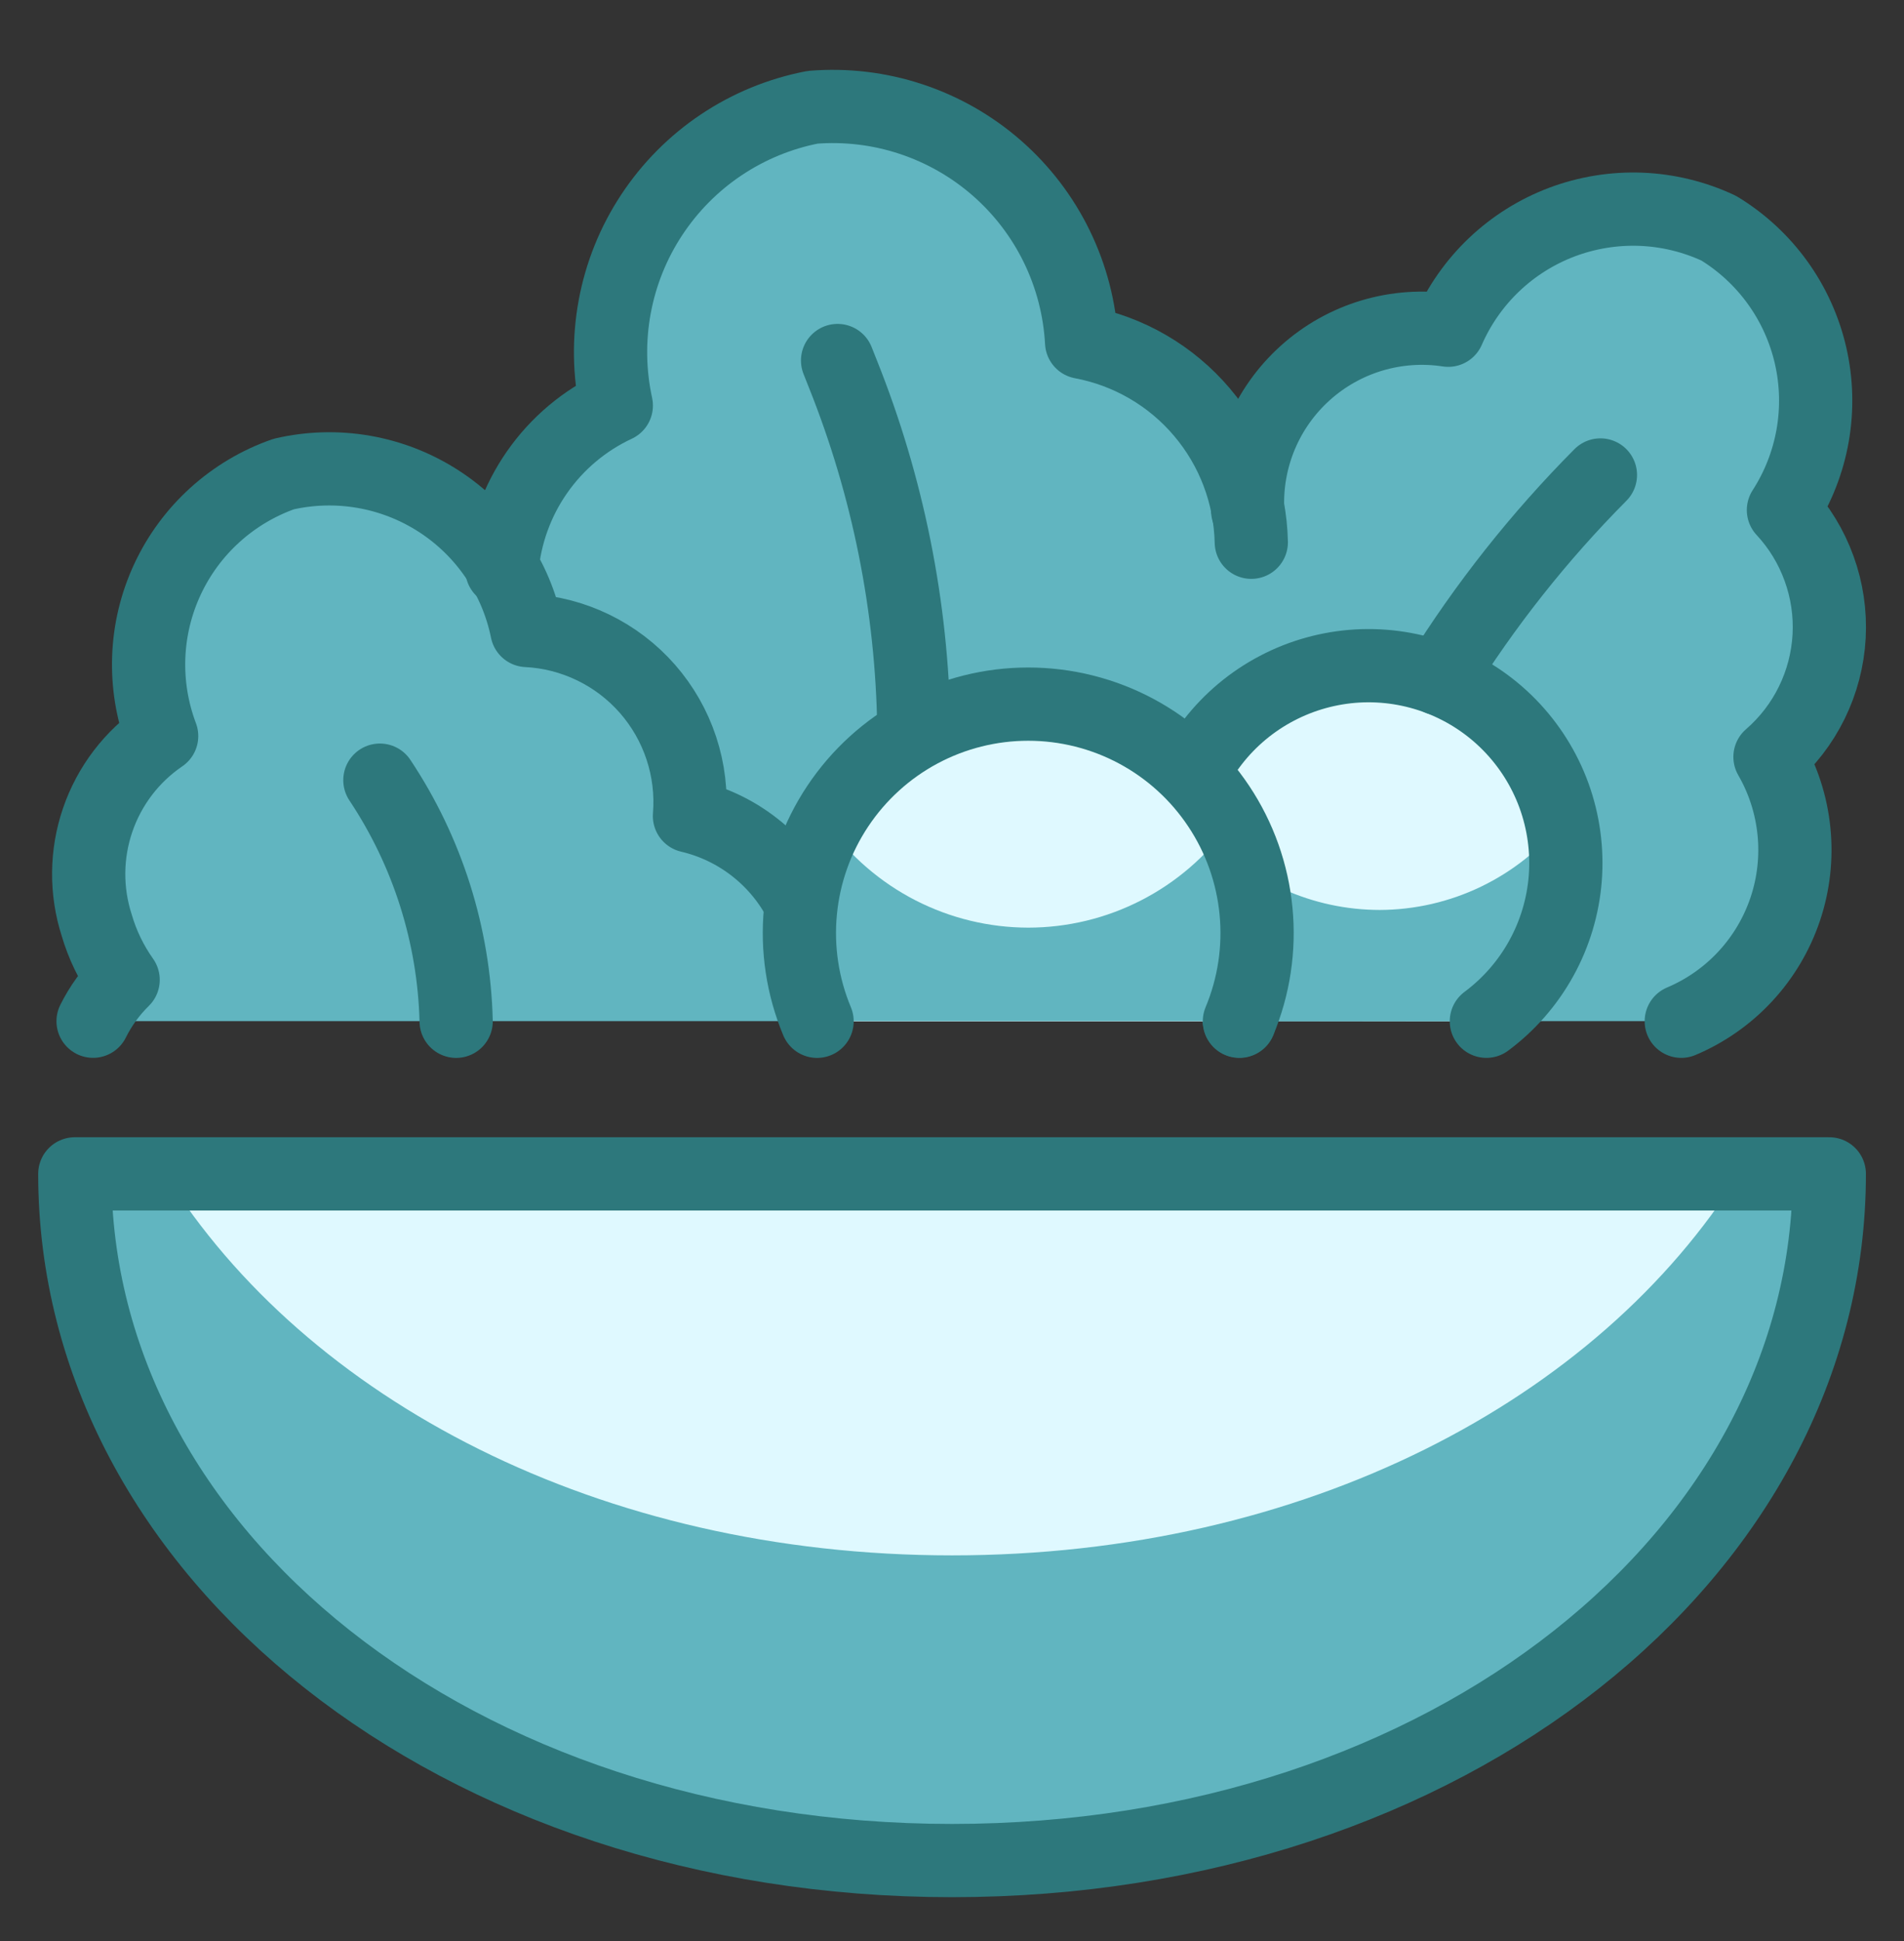
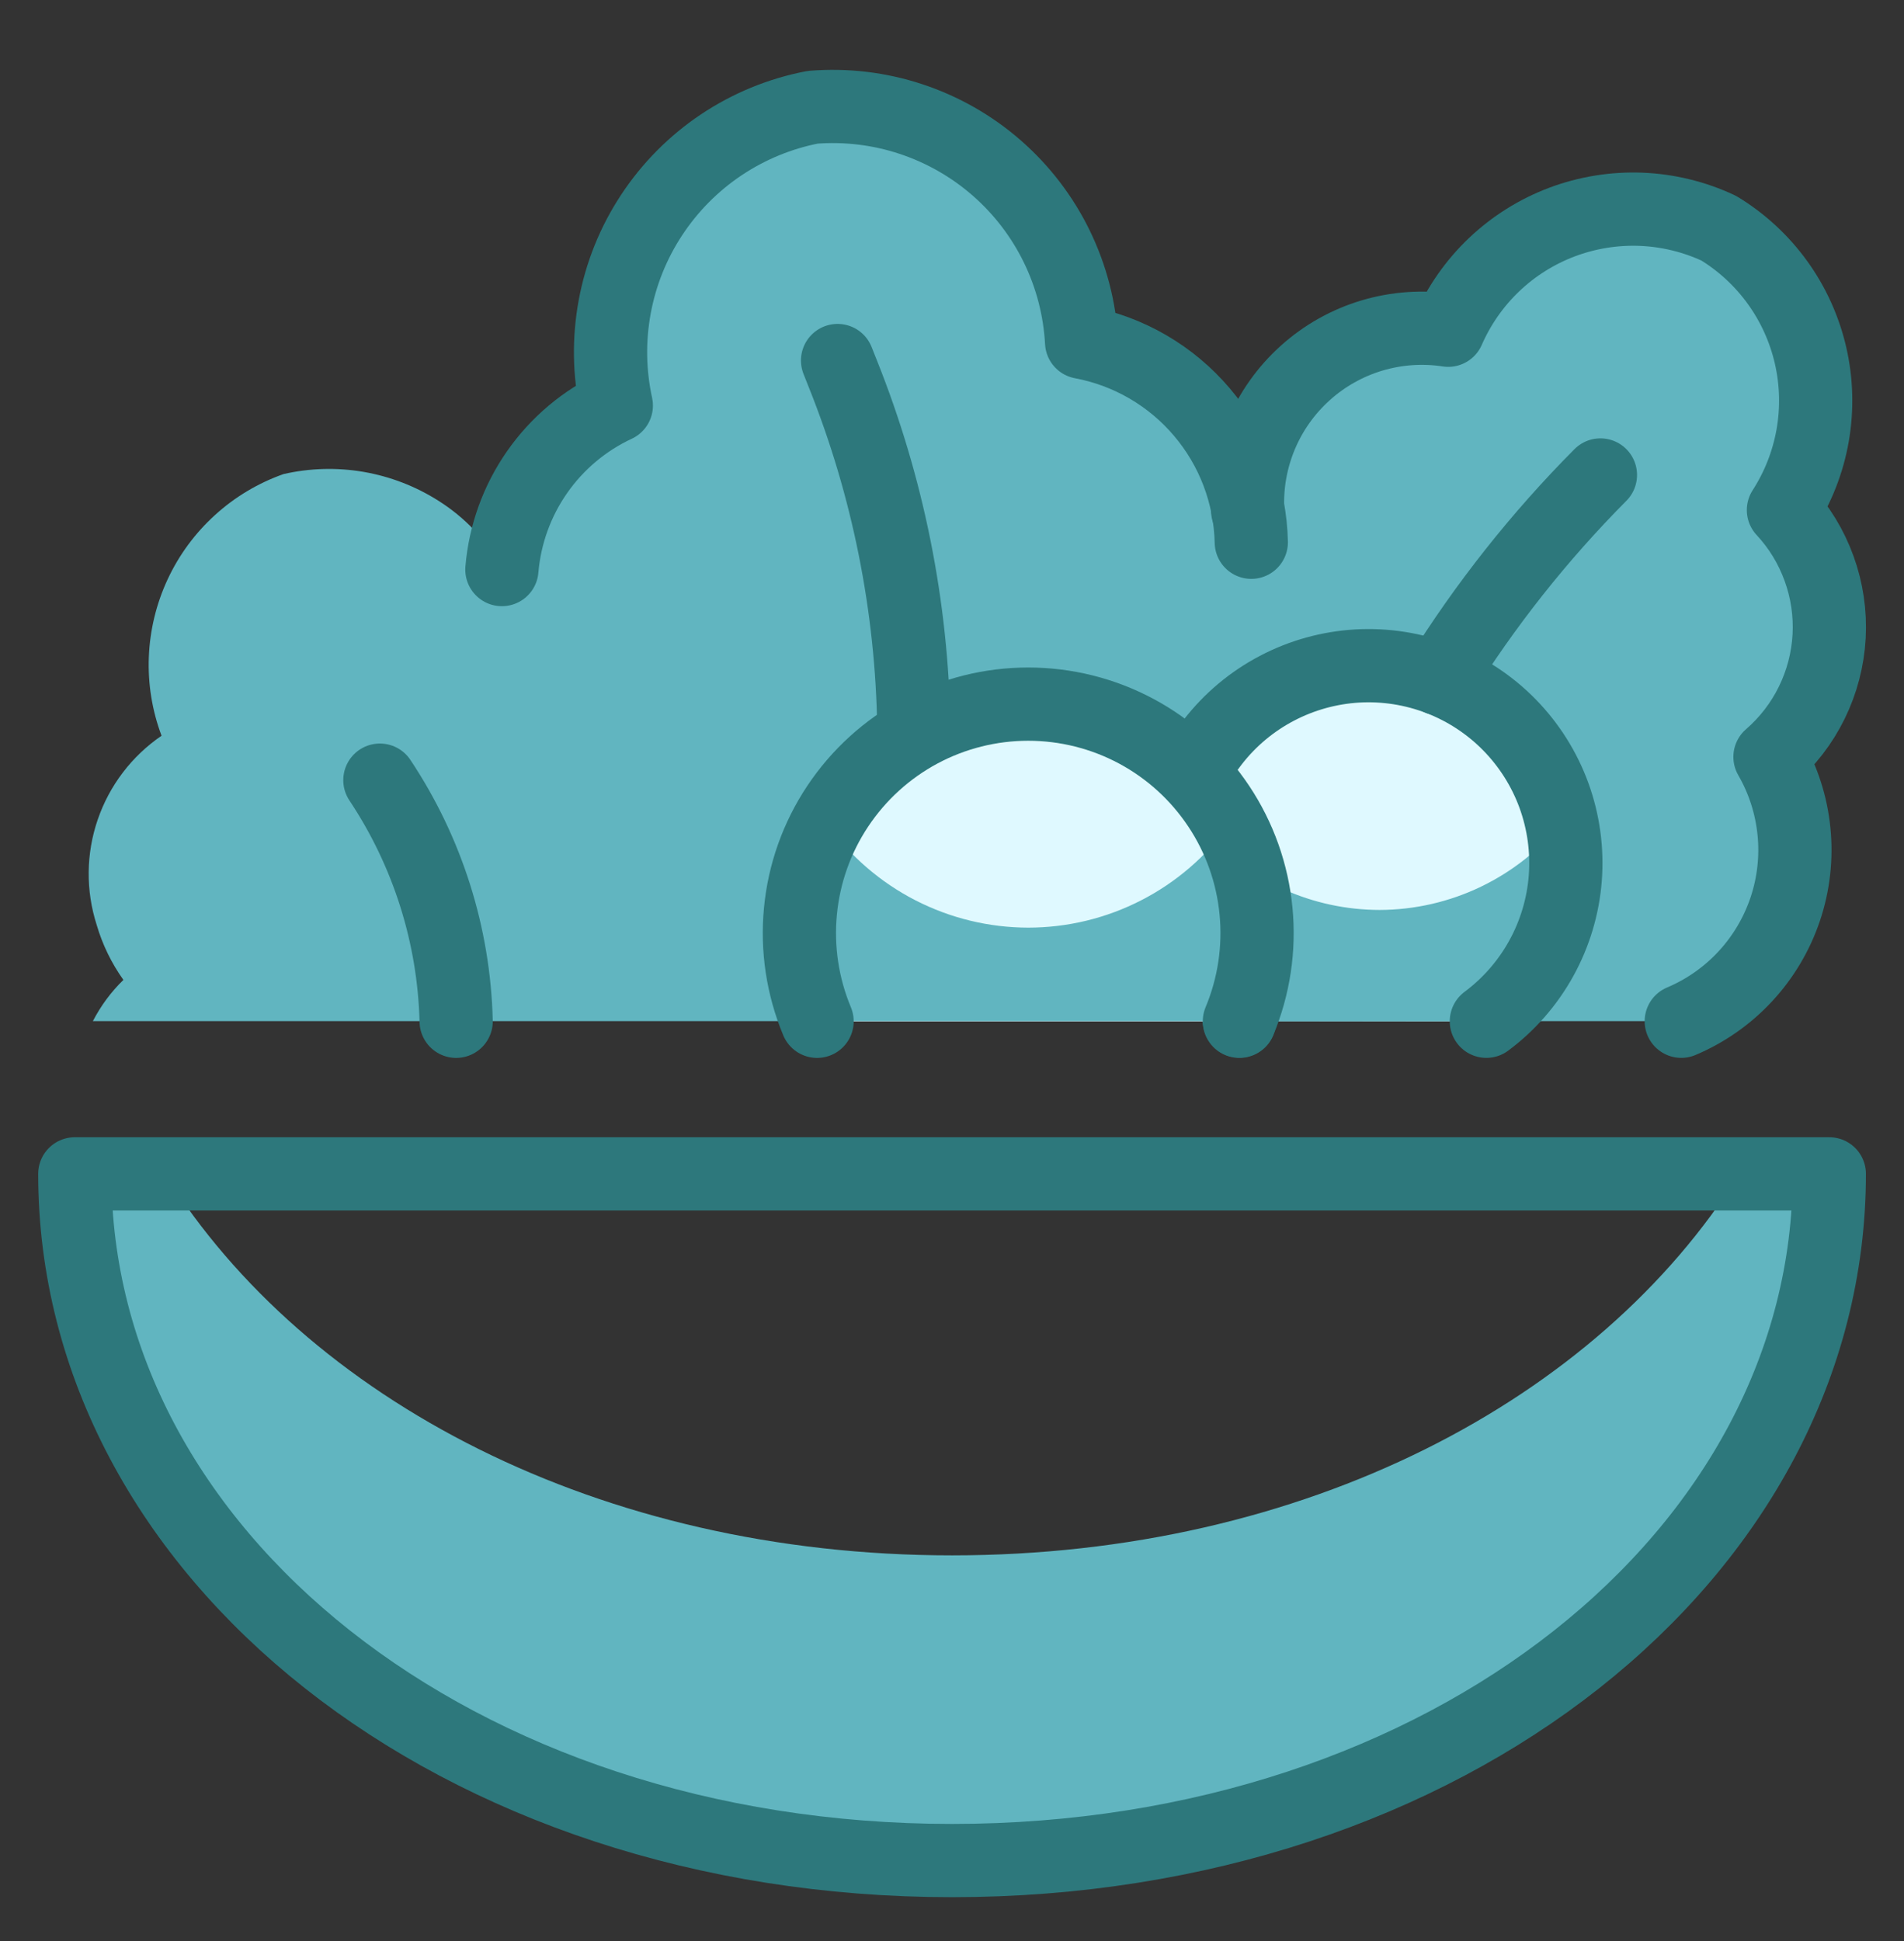
<svg xmlns="http://www.w3.org/2000/svg" width="52" height="53" viewBox="0 0 52 53" fill="none">
  <rect x="0" y="0" width="52" height="53" fill="#333333" stroke="none" />
  <path d="M34.182 14.798C34.18 14.51 34.145 14.224 34.078 13.944L34.182 14.798Z" fill="#61B5C0" />
  <path d="M48.349 20.673C48.71 21.296 48.933 21.989 49.004 22.706C49.075 23.423 48.993 24.146 48.762 24.829C48.532 25.511 48.158 26.136 47.666 26.663C47.175 27.189 46.577 27.604 45.911 27.881H2.537C2.752 27.464 3.033 27.084 3.37 26.756C3.045 26.3 2.798 25.793 2.641 25.256C2.34 24.319 2.349 23.31 2.669 22.379C2.988 21.448 3.599 20.645 4.412 20.089C4.154 19.402 4.036 18.67 4.065 17.936C4.094 17.203 4.269 16.482 4.579 15.817C4.889 15.152 5.329 14.555 5.873 14.062C6.416 13.568 7.053 13.188 7.745 12.944C8.463 12.78 9.206 12.76 9.932 12.885C10.658 13.011 11.352 13.278 11.974 13.673C12.691 14.125 13.285 14.748 13.703 15.485C13.798 14.542 14.136 13.639 14.684 12.865C15.231 12.091 15.97 11.472 16.828 11.069C16.636 10.18 16.624 9.262 16.791 8.369C16.959 7.475 17.303 6.624 17.803 5.866C18.304 5.107 18.951 4.456 19.706 3.951C20.462 3.445 21.311 3.096 22.203 2.923C23.109 2.851 24.02 2.961 24.883 3.247C25.746 3.532 26.543 3.988 27.227 4.586C27.91 5.184 28.468 5.914 28.866 6.731C29.263 7.548 29.494 8.436 29.543 9.344C30.68 9.554 31.725 10.108 32.538 10.932C33.35 11.755 33.89 12.808 34.084 13.948C34.051 13.244 34.175 12.541 34.447 11.891C34.719 11.241 35.132 10.659 35.657 10.189C36.181 9.718 36.804 9.37 37.48 9.17C38.156 8.969 38.867 8.922 39.564 9.031C39.852 8.352 40.276 7.739 40.81 7.229C41.344 6.72 41.976 6.325 42.668 6.069C43.355 5.811 44.087 5.693 44.82 5.722C45.553 5.751 46.273 5.925 46.939 6.235C47.571 6.616 48.119 7.121 48.552 7.718C48.985 8.316 49.294 8.995 49.459 9.714C49.624 10.433 49.643 11.178 49.514 11.905C49.385 12.632 49.112 13.325 48.709 13.944C49.138 14.404 49.469 14.945 49.684 15.536C49.898 16.127 49.992 16.755 49.959 17.383C49.926 18.011 49.767 18.626 49.491 19.191C49.216 19.756 48.83 20.26 48.355 20.673H48.349Z" fill="#61B5C0" />
-   <path d="M2.043 32.052C2.043 42.406 12.46 50.802 26.001 50.802C39.543 50.802 49.96 42.406 49.96 32.052H2.043Z" fill="#DFF9FF" />
  <path d="M26.001 42.469C16.376 42.469 8.353 38.217 4.503 32.052H2.043C2.043 42.406 12.46 50.802 26.001 50.802C39.543 50.802 49.96 42.406 49.96 32.052H47.499C43.649 38.223 35.626 42.469 26.001 42.469Z" fill="#61B5C0" />
  <path d="M2.043 32.052C2.043 42.406 12.46 50.802 26.001 50.802C39.543 50.802 49.96 42.406 49.96 32.052H2.043Z" stroke="#2D787C" stroke-width="2" stroke-linecap="round" stroke-linejoin="round" />
-   <path d="M21.88 24.681C21.578 24.083 21.148 23.557 20.621 23.143C20.094 22.728 19.483 22.434 18.83 22.281C18.881 21.655 18.805 21.025 18.608 20.428C18.411 19.832 18.096 19.281 17.682 18.808C17.268 18.336 16.763 17.951 16.198 17.678C15.632 17.404 15.018 17.246 14.39 17.215C14.244 16.493 13.954 15.809 13.539 15.201C13.123 14.593 12.59 14.075 11.971 13.677C11.352 13.279 10.659 13.009 9.934 12.883C9.209 12.757 8.466 12.778 7.748 12.944C7.054 13.187 6.416 13.567 5.871 14.06C5.325 14.554 4.884 15.152 4.574 15.818C4.263 16.485 4.089 17.207 4.062 17.942C4.035 18.677 4.155 19.41 4.415 20.098C3.601 20.652 2.988 21.455 2.669 22.386C2.349 23.318 2.34 24.328 2.642 25.265C2.798 25.798 3.042 26.301 3.363 26.754C3.028 27.082 2.751 27.464 2.542 27.884" stroke="#2D787C" stroke-width="2" stroke-linecap="round" stroke-linejoin="round" />
  <path d="M34.174 14.806C34.146 13.502 33.67 12.247 32.826 11.253C31.983 10.258 30.822 9.584 29.54 9.344C29.491 8.436 29.26 7.547 28.862 6.73C28.464 5.913 27.906 5.184 27.221 4.586C26.536 3.988 25.739 3.534 24.875 3.249C24.012 2.964 23.101 2.856 22.195 2.929C21.302 3.101 20.454 3.45 19.698 3.955C18.943 4.46 18.297 5.112 17.797 5.871C17.297 6.629 16.954 7.481 16.789 8.374C16.623 9.268 16.638 10.185 16.832 11.073C15.963 11.478 15.216 12.106 14.668 12.892C14.119 13.679 13.788 14.596 13.707 15.552" stroke="#2D787C" stroke-width="2" stroke-linecap="round" stroke-linejoin="round" />
  <path d="M45.917 27.885C46.58 27.605 47.177 27.187 47.666 26.659C48.156 26.131 48.527 25.505 48.757 24.822C48.986 24.14 49.067 23.416 48.995 22.7C48.923 21.983 48.7 21.29 48.34 20.667C48.816 20.255 49.205 19.751 49.482 19.185C49.76 18.619 49.92 18.004 49.955 17.375C49.989 16.746 49.896 16.116 49.681 15.524C49.467 14.931 49.136 14.388 48.707 13.927C49.106 13.309 49.377 12.617 49.505 11.892C49.632 11.167 49.613 10.424 49.448 9.706C49.283 8.989 48.977 8.312 48.546 7.715C48.115 7.118 47.569 6.613 46.94 6.231C46.274 5.919 45.551 5.743 44.816 5.714C44.081 5.686 43.347 5.805 42.658 6.064C41.969 6.324 41.34 6.719 40.806 7.226C40.273 7.733 39.847 8.342 39.552 9.017C38.856 8.91 38.144 8.96 37.469 9.161C36.794 9.363 36.172 9.712 35.648 10.184C35.124 10.655 34.711 11.237 34.439 11.887C34.167 12.537 34.043 13.24 34.075 13.944" stroke="#2D787C" stroke-width="2" stroke-linecap="round" stroke-linejoin="round" />
  <path d="M40.594 27.885C41.211 27.426 41.723 26.84 42.094 26.167C42.466 25.494 42.689 24.749 42.749 23.982C42.808 23.216 42.703 22.445 42.441 21.723C42.178 21 41.763 20.342 41.225 19.793C40.687 19.244 40.037 18.816 39.32 18.539C38.603 18.262 37.835 18.141 37.067 18.185C36.3 18.23 35.55 18.438 34.87 18.796C34.189 19.153 33.593 19.653 33.122 20.26C32.917 20.521 32.736 20.8 32.582 21.094L33.851 27.877" fill="#DFF9FF" />
  <path d="M37.681 24.846C36.772 24.845 35.874 24.652 35.045 24.278C34.217 23.904 33.477 23.358 32.875 22.677L33.85 27.885H40.594C41.424 27.273 42.06 26.434 42.428 25.471C42.795 24.507 42.878 23.458 42.667 22.448C42.067 23.194 41.308 23.796 40.446 24.211C39.583 24.626 38.638 24.843 37.681 24.846Z" fill="#61B5C0" />
  <path d="M40.594 27.885C41.211 27.426 41.723 26.84 42.094 26.167C42.466 25.494 42.689 24.749 42.749 23.982C42.808 23.216 42.703 22.445 42.441 21.723C42.178 21 41.763 20.342 41.225 19.793C40.687 19.244 40.037 18.816 39.32 18.539C38.603 18.262 37.835 18.141 37.067 18.185C36.3 18.23 35.55 18.438 34.87 18.796C34.189 19.153 33.593 19.653 33.122 20.26C32.917 20.521 32.736 20.8 32.582 21.094L33.851 27.877" stroke="#2D787C" stroke-width="2" stroke-linecap="round" stroke-linejoin="round" />
  <path d="M10.375 21.302C11.677 23.256 12.4 25.538 12.458 27.886" stroke="#2D787C" stroke-width="2" stroke-linecap="round" stroke-linejoin="round" />
  <path d="M22.875 9.844L23.023 10.217C24.252 13.289 24.908 16.56 24.958 19.869" stroke="#2D787C" stroke-width="2" stroke-linecap="round" stroke-linejoin="round" />
  <path d="M43.709 12.969C42.036 14.652 40.559 16.519 39.305 18.533" stroke="#2D787C" stroke-width="2" stroke-linecap="round" stroke-linejoin="round" />
  <path d="M22.315 27.886C21.918 26.936 21.762 25.902 21.861 24.878C21.959 23.853 22.309 22.868 22.88 22.012C23.451 21.155 24.224 20.452 25.131 19.966C26.039 19.48 27.052 19.226 28.082 19.226C29.111 19.226 30.125 19.48 31.033 19.966C31.94 20.452 32.714 21.155 33.284 22.012C33.855 22.868 34.205 23.853 34.303 24.878C34.402 25.902 34.246 26.936 33.849 27.886" fill="#DFF9FF" />
  <path d="M28.084 25.329C27.012 25.328 25.956 25.072 25.002 24.583C24.049 24.094 23.225 23.385 22.599 22.515C22.156 23.332 21.901 24.237 21.852 25.165C21.804 26.093 21.963 27.02 22.317 27.879H33.851C34.207 27.021 34.367 26.093 34.318 25.165C34.269 24.237 34.014 23.331 33.569 22.515C32.944 23.385 32.12 24.094 31.166 24.583C30.212 25.073 29.156 25.328 28.084 25.329Z" fill="#61B5C0" />
  <path d="M22.315 27.886C21.918 26.936 21.762 25.902 21.861 24.878C21.959 23.853 22.309 22.868 22.88 22.012C23.451 21.155 24.224 20.452 25.131 19.966C26.039 19.48 27.052 19.226 28.082 19.226C29.111 19.226 30.125 19.48 31.033 19.966C31.94 20.452 32.714 21.155 33.284 22.012C33.855 22.868 34.205 23.853 34.303 24.878C34.402 25.902 34.246 26.936 33.849 27.886" stroke="#2D787C" stroke-width="2" stroke-linecap="round" stroke-linejoin="round" />
</svg>